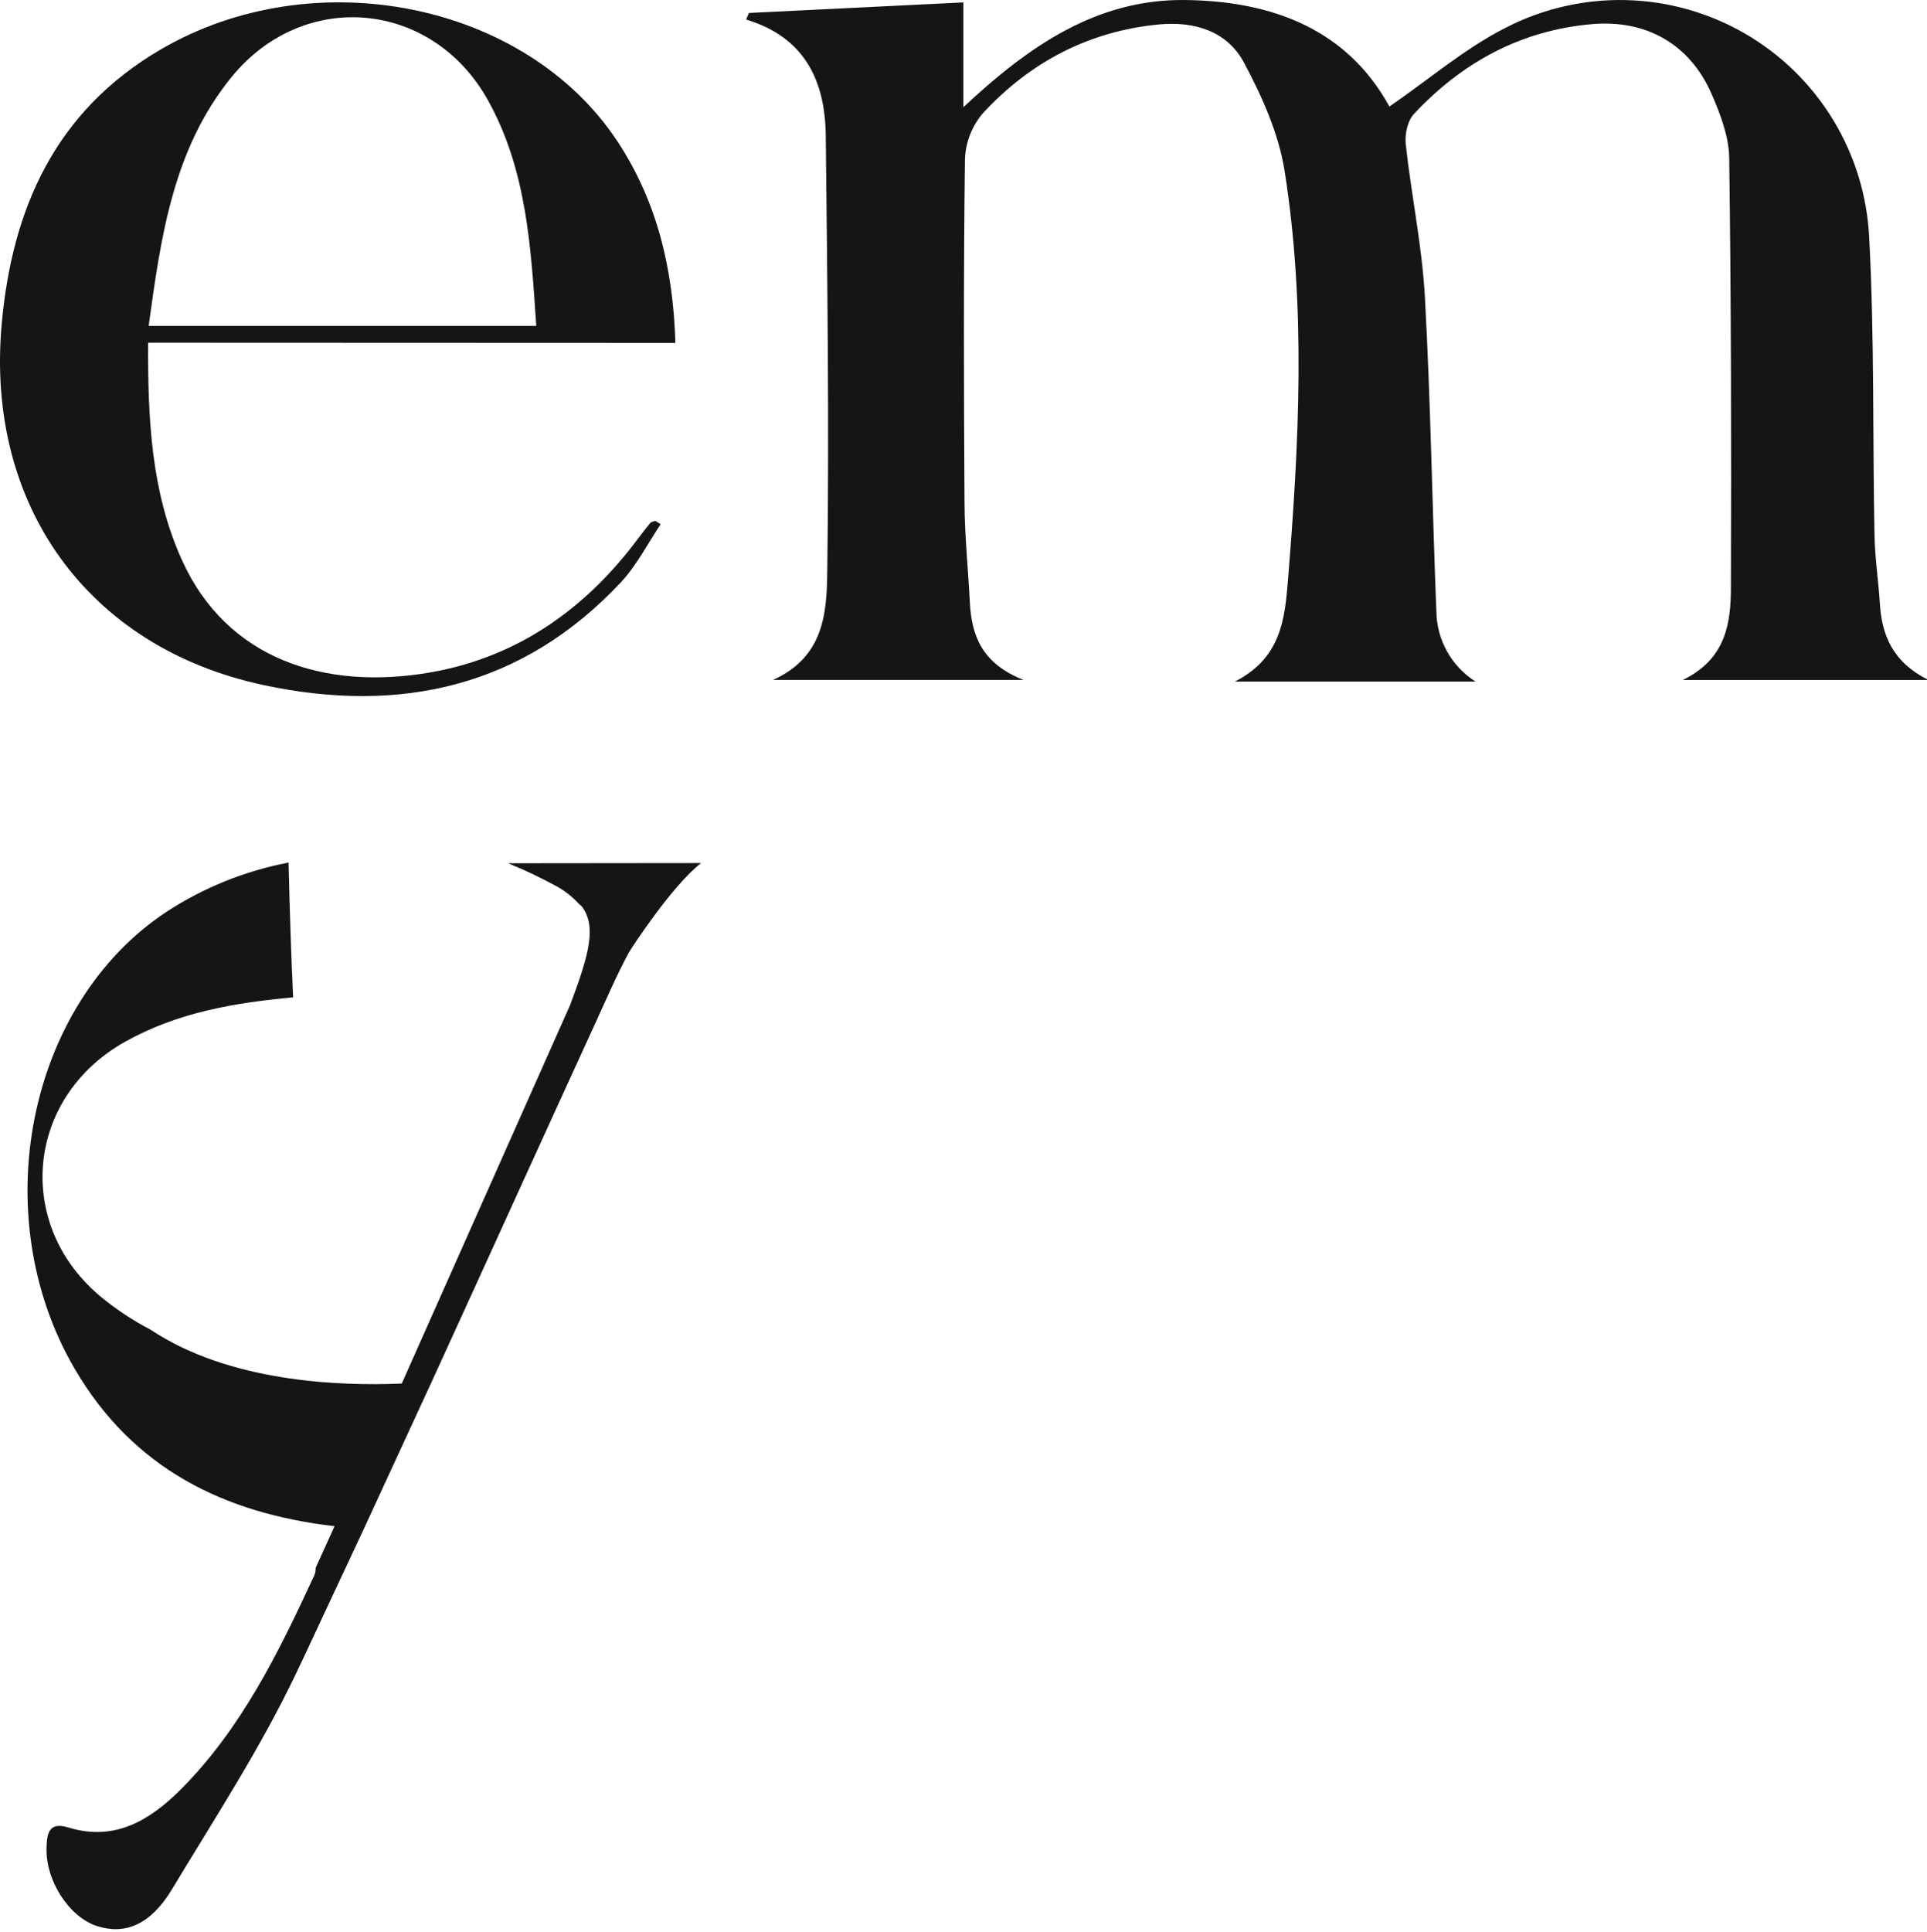
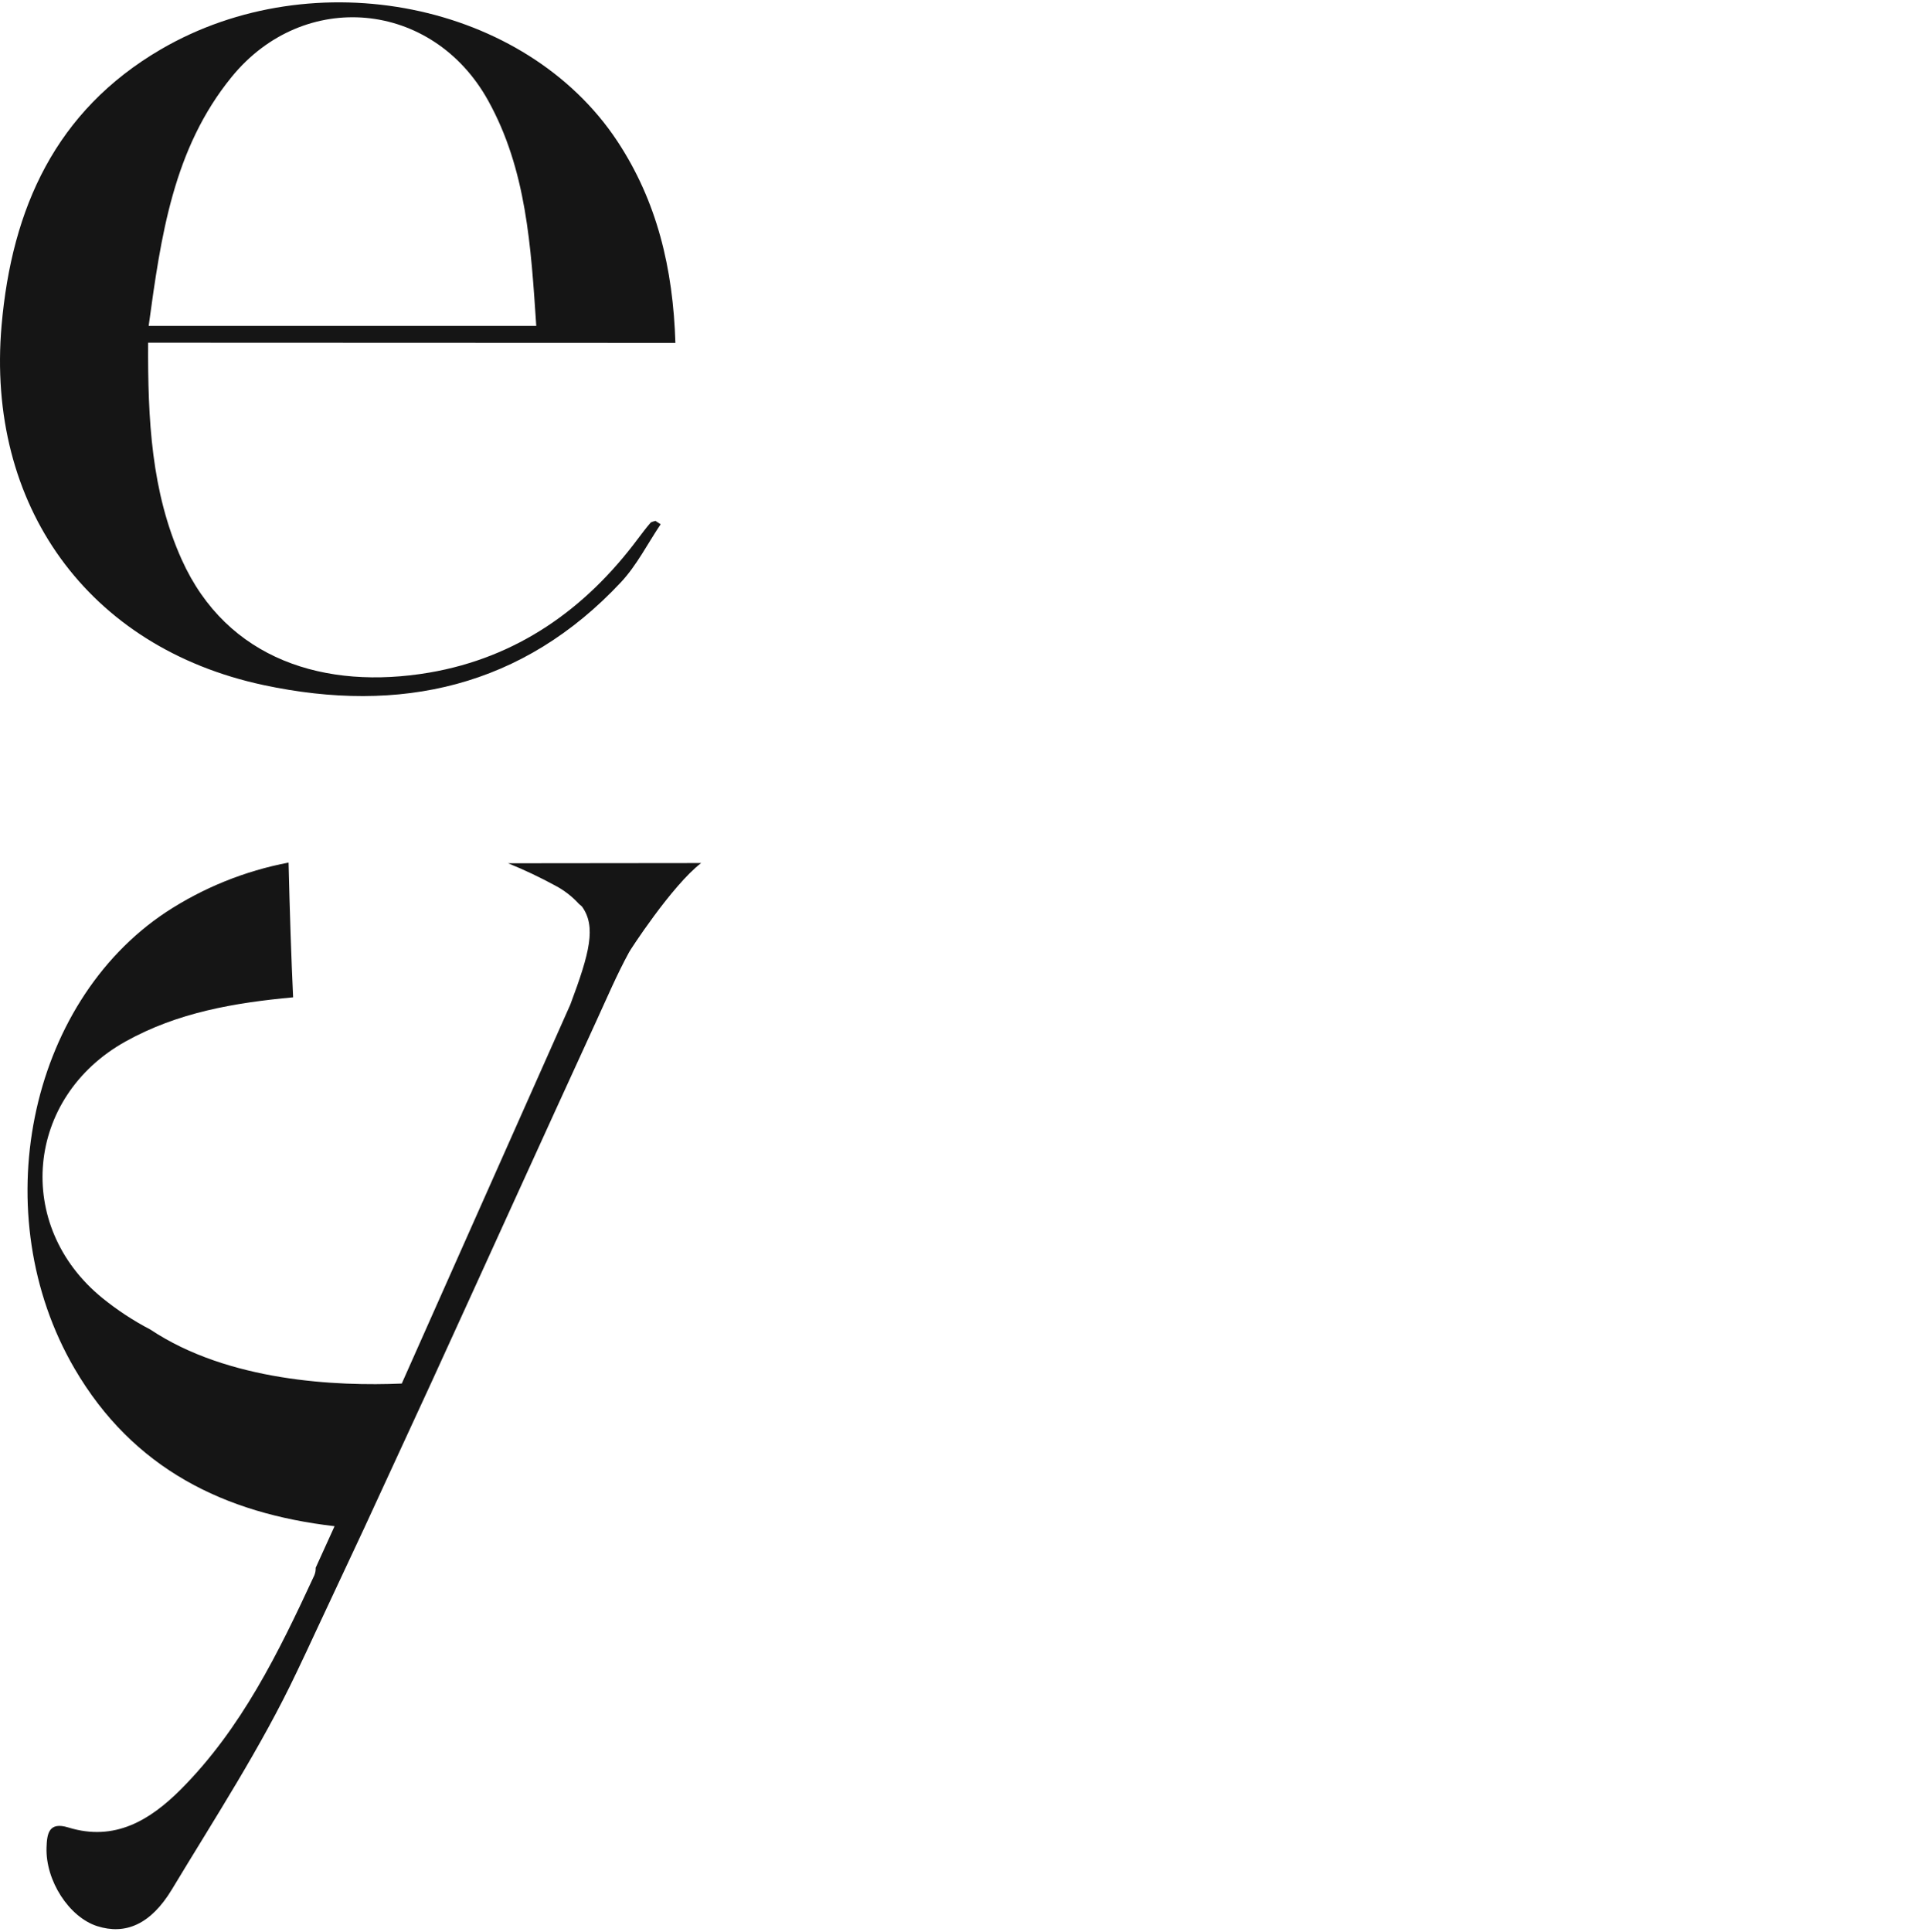
<svg xmlns="http://www.w3.org/2000/svg" width="414" height="415" viewBox="0 0 414 415" fill="none">
-   <path d="M403.864 129.46C403.558 124.672 402.82 119.898 402.726 115.103C402.302 93.79 402.726 72.44 401.587 51.17C401.18 42.201 398.526 33.479 393.87 25.803C389.214 18.127 382.704 11.744 374.938 7.239C367.173 2.734 358.4 0.252 349.425 0.021C340.45 -0.21 331.561 1.816 323.574 5.915C314.764 10.353 307.071 17.003 298.501 22.886C289.399 6.302 273.356 0.207 254.561 0.003C235.765 -0.201 221.145 9.733 206.97 23.032V0.521L160.898 2.784C160.694 3.251 160.497 3.726 160.3 4.193C172.942 8.01 177.285 17.412 177.409 29.163C177.737 59.87 178.139 90.578 177.752 121.285C177.643 130.526 177.686 140.818 166.073 146.051H219.89C210.97 142.518 208.73 136.562 208.365 129.402C208 122.241 207.262 115.227 207.219 108.14C207.065 83.469 207 58.797 207.314 34.134C207.463 30.501 208.836 27.026 211.211 24.273C221.342 13.324 233.904 6.718 248.926 5.251C256.619 4.521 263.648 6.675 267.276 13.477C271.137 20.711 274.692 28.623 275.969 36.615C280.619 65.892 279.093 95.359 276.699 124.774C276.013 133.088 275.173 141.38 265.305 146.402H317.005C314.461 144.787 312.359 142.565 310.89 139.934C309.42 137.304 308.629 134.349 308.589 131.336C307.691 108.804 307.37 86.242 306.122 63.732C305.516 52.783 303.202 41.915 302.012 30.973C301.779 28.864 302.392 25.951 303.764 24.484C314.107 13.419 326.713 6.521 342.004 5.185C353.683 4.164 363.062 9.485 367.726 20.2C369.617 24.535 371.442 29.346 371.507 33.966C371.923 64.622 371.967 95.344 371.872 126.03C371.872 133.796 370.85 141.548 361.529 146.059H414.302C406.47 142.124 404.266 136.285 403.864 129.46Z" fill="#151515" />
  <path d="M145.103 73.659C144.607 57.6 141.14 43.221 132.622 30.316C112.914 0.521 67.55 -8.632 34.551 10.609C11.923 23.82 2.537 44.754 0.34 69.892C-3.025 108.468 18.821 139.073 56.623 147.153C85.922 153.416 112.308 147.635 133.446 125.022C136.833 121.373 139.132 116.782 141.935 112.614L140.811 111.884C140.439 112.03 139.943 112.074 139.716 112.337C138.775 113.446 137.892 114.607 137.016 115.774C125.687 130.964 110.936 141.278 92.228 144.475C69.93 148.277 48.747 141.752 39.047 120.22C32.478 105.621 31.748 90.038 31.821 73.615L145.103 73.659ZM49.762 16.536C65.28 -2.508 92.885 0.054 104.841 21.543C113.118 36.418 114.067 52.929 115.213 70.009H31.938C34.572 50.769 37.2 31.951 49.762 16.536Z" fill="#151515" />
  <path d="M109.155 185.43C112.617 186.834 115.997 188.433 119.279 190.218C121.198 191.227 122.927 192.564 124.388 194.167L125.03 194.722C128.125 199.013 126.709 204.641 122.527 215.787C122.454 215.984 122.359 216.166 122.271 216.363L106.87 250.99C105.308 254.489 103.751 257.988 102.199 261.487L86.316 297.187C72.448 297.778 49.09 296.771 32.302 285.588C28.635 283.677 25.17 281.401 21.96 278.793C2.916 263.275 5.485 235.67 26.967 223.714C38.185 217.466 50.324 215.4 62.973 214.225C62.587 206.086 62.243 195.685 61.995 185.284C52.626 187.066 43.697 190.672 35.718 195.897C5.931 215.604 -3.23 260.968 16.011 293.968C28.609 315.551 48.258 325.091 71.878 327.828L67.82 336.762C67.843 337.325 67.741 337.886 67.521 338.405C59.871 354.908 51.886 371.295 38.821 384.389C32.251 390.958 24.646 395.623 14.675 392.542C10.471 391.25 10.091 393.871 9.996 396.871C9.77 403.958 14.836 411.797 20.872 413.732C26.908 415.666 32.376 413.396 36.93 405.849C46.185 390.477 56.076 375.353 63.733 359.193C65.192 356.193 66.557 353.193 67.966 350.193C71.372 342.928 74.778 335.653 78.185 328.368C83.051 317.833 87.917 307.284 92.783 296.719C104.593 270.91 116.301 245.056 128.14 219.268C130.403 214.349 132.519 209.356 135.154 204.532C135.111 204.473 144.373 190.16 150.636 185.386L109.155 185.43Z" fill="#151515" />
</svg>